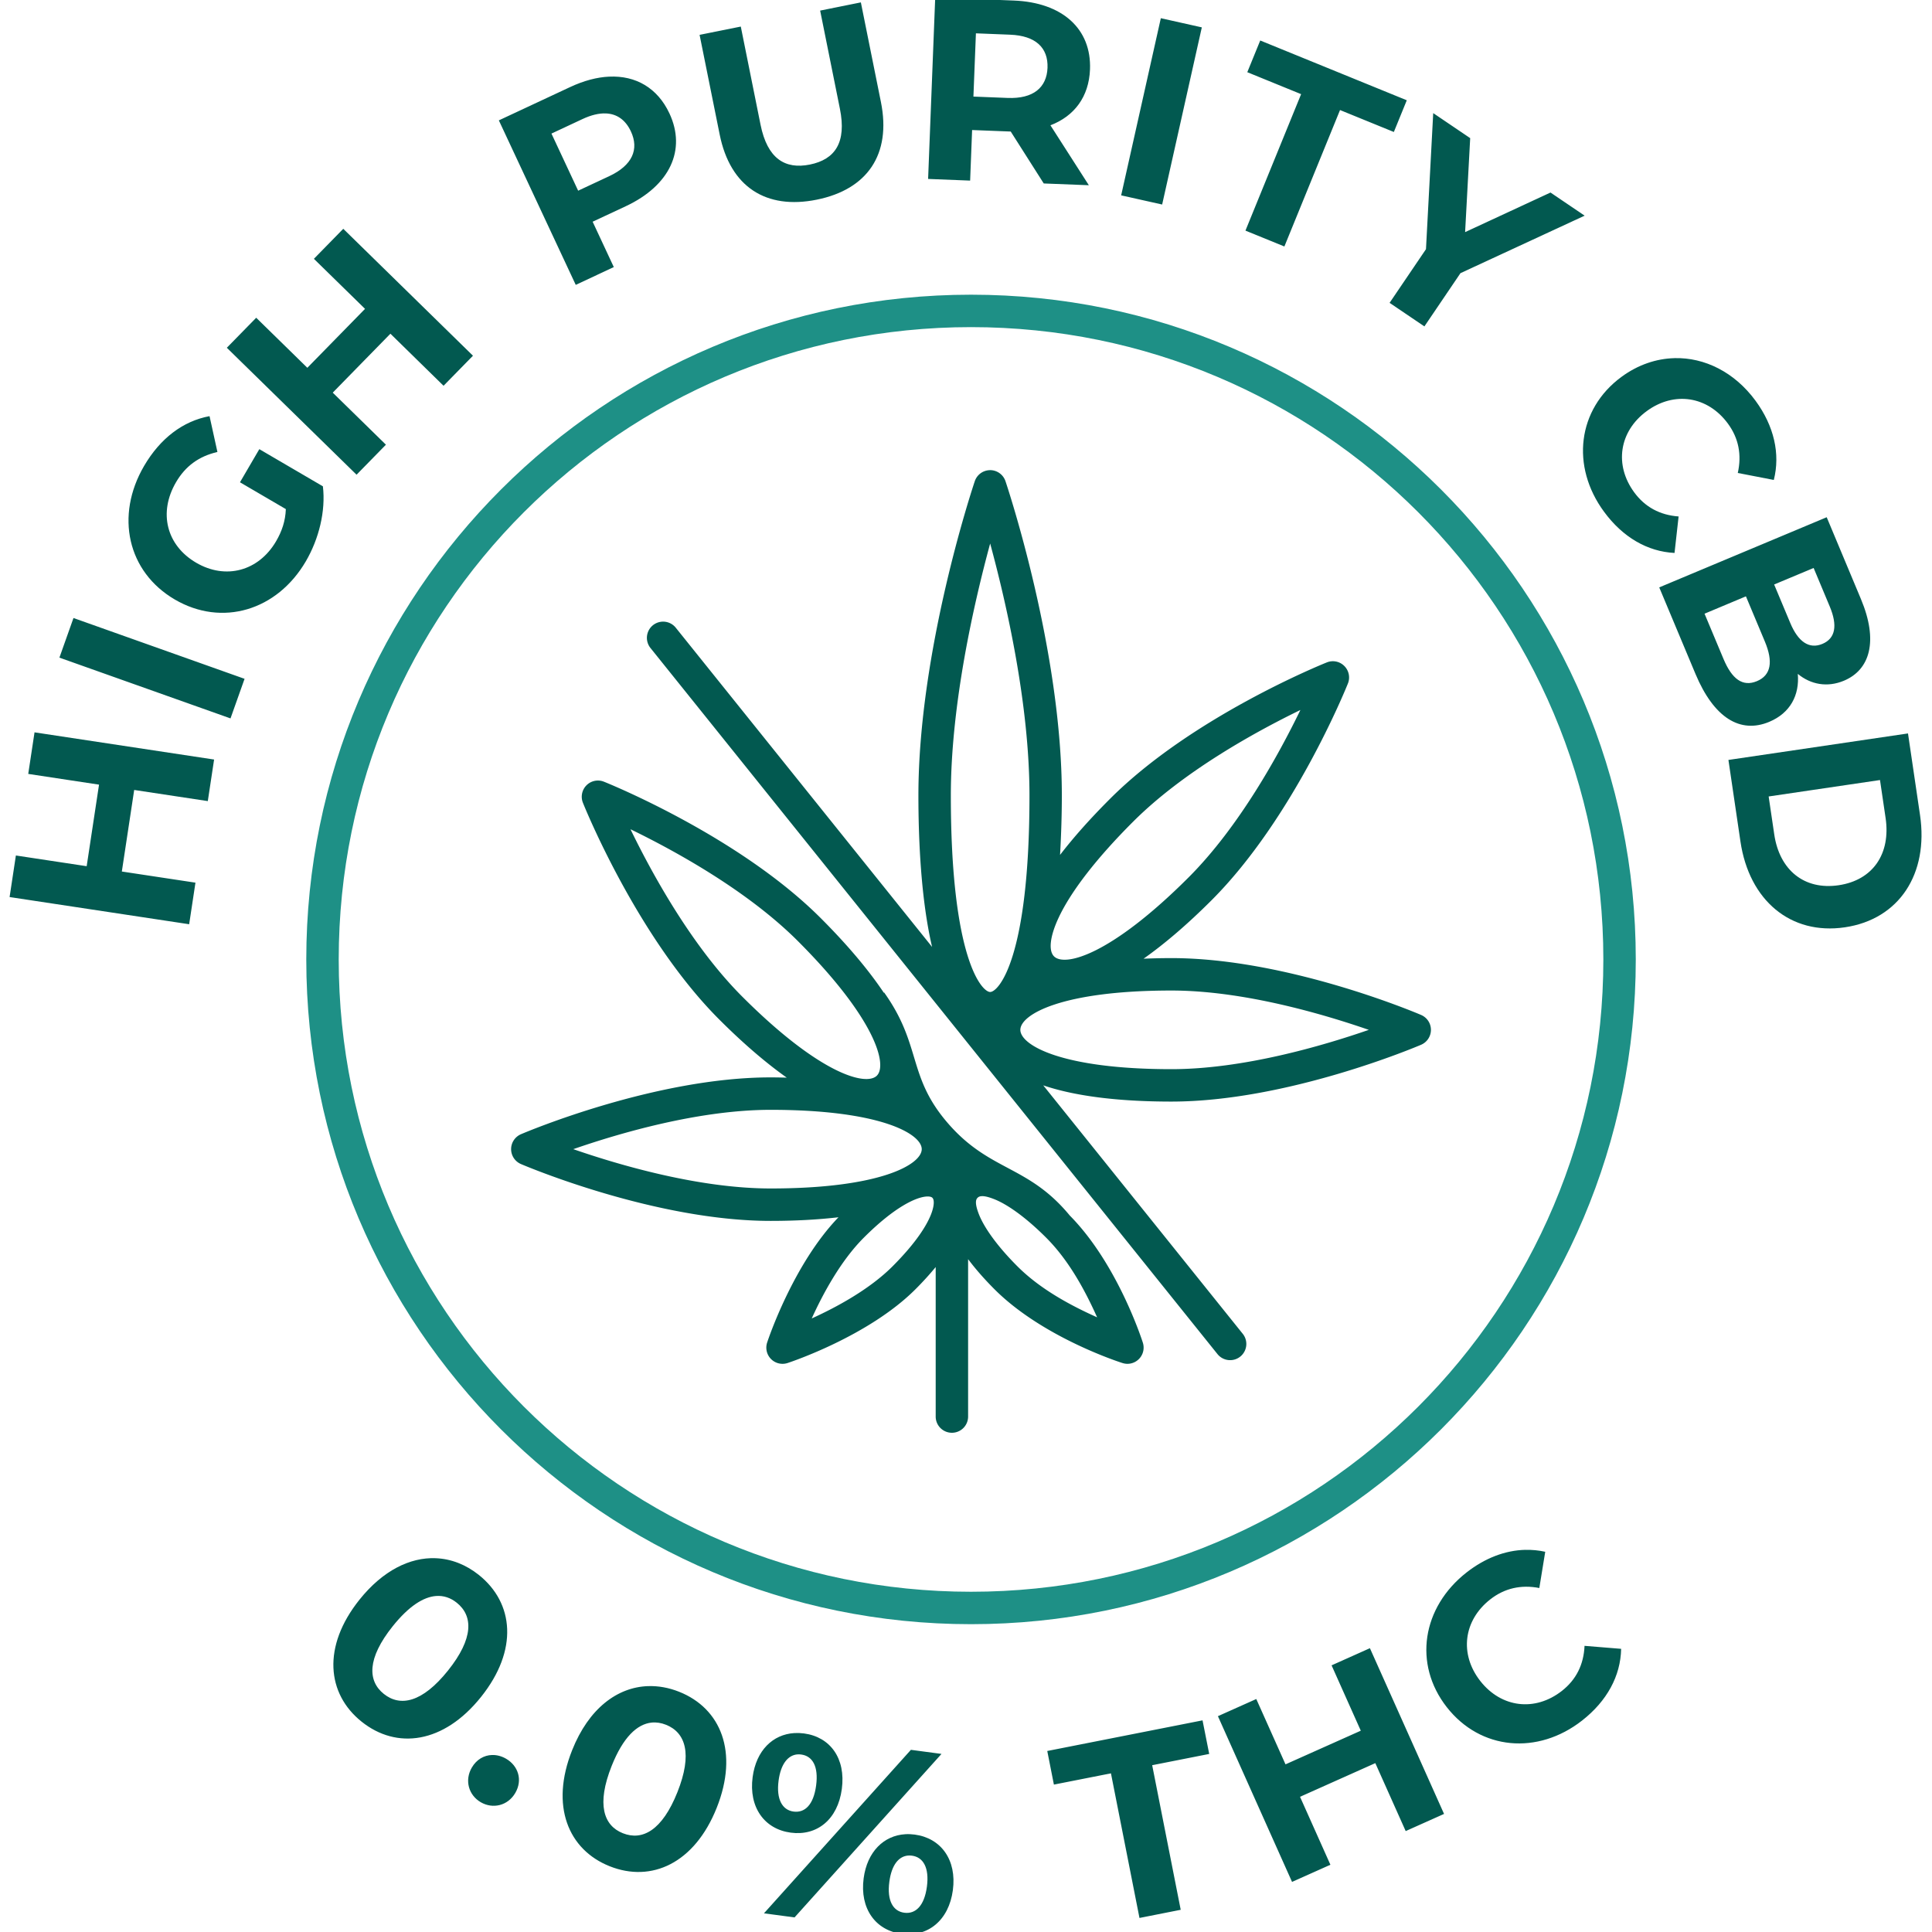
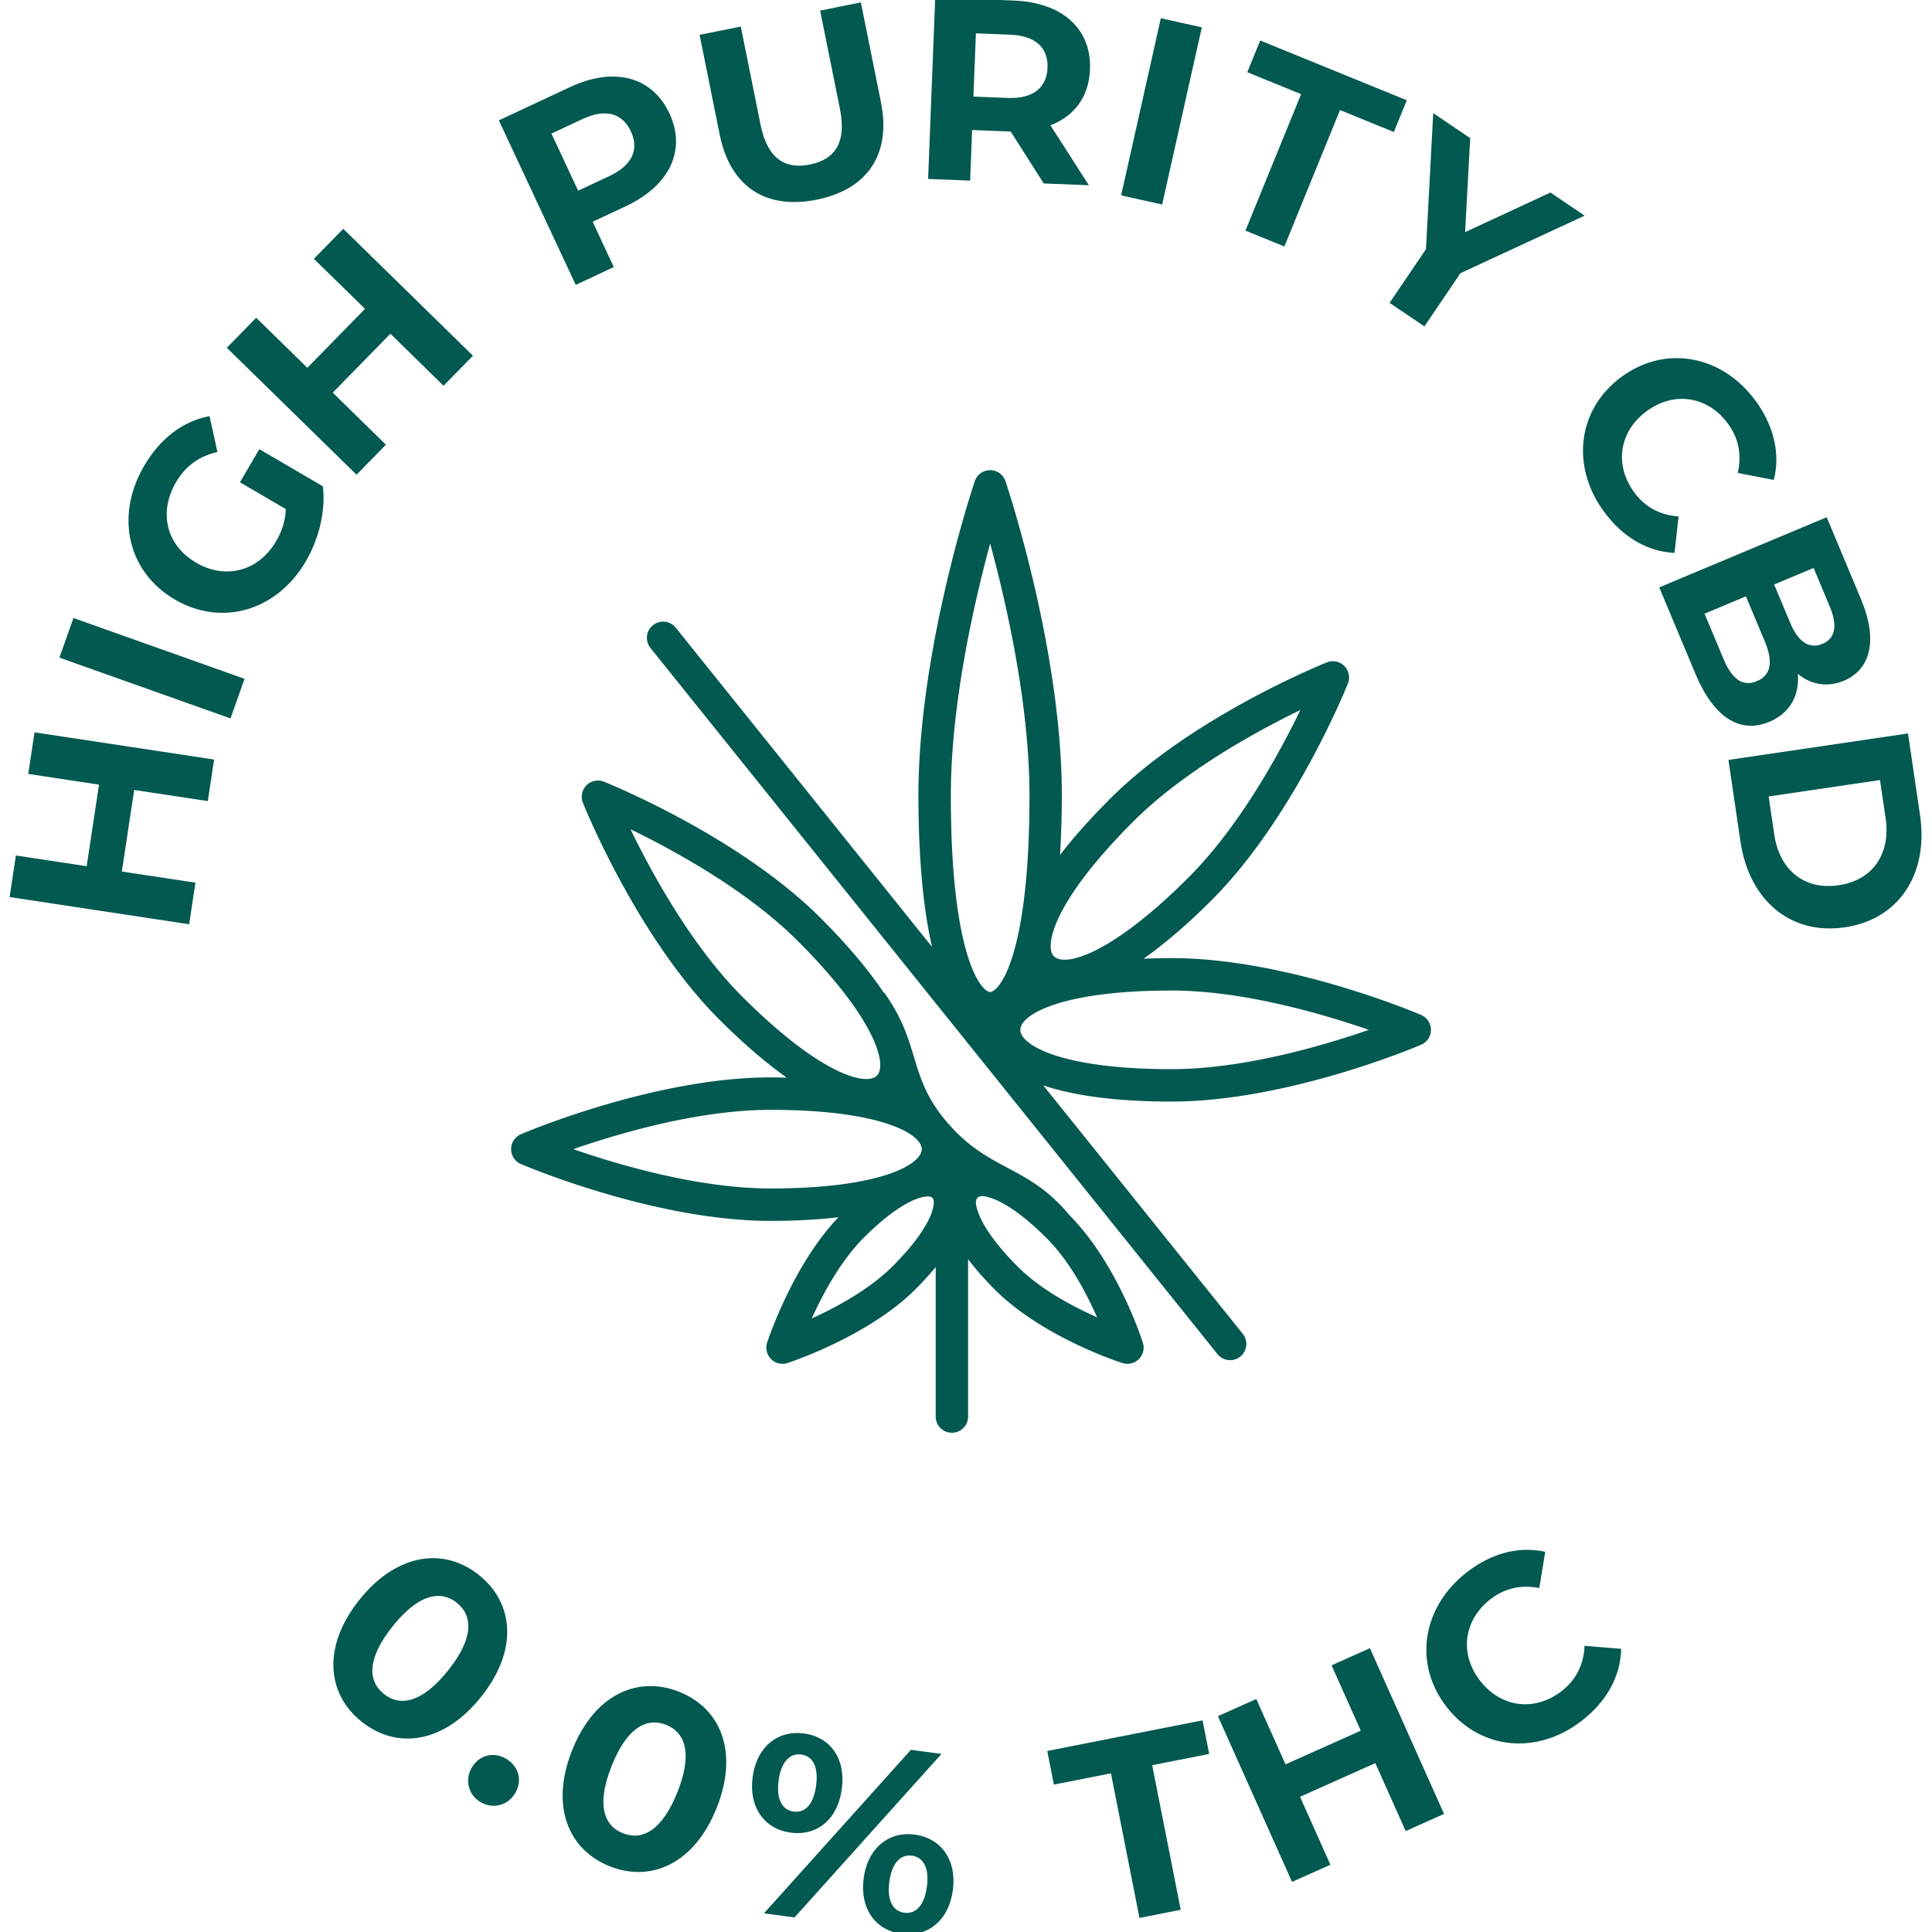
<svg xmlns="http://www.w3.org/2000/svg" xmlns:ns1="http://sodipodi.sourceforge.net/DTD/sodipodi-0.dtd" xmlns:ns2="http://www.inkscape.org/namespaces/inkscape" version="1.1" id="svg2" xml:space="preserve" width="125" height="125" viewBox="0 0 125 125" ns1:docname="picto-high-purity.svg" ns2:version="0.92.3 (2405546, 2018-03-11)">
  <defs id="defs6">
    <clipPath clipPathUnits="userSpaceOnUse" id="clipPath18">
      <path d="M 0,170.079 H 170.079 V 0 H 0 Z" id="path16" ns2:connector-curvature="0" />
    </clipPath>
    <clipPath clipPathUnits="userSpaceOnUse" id="clipPath1698">
      <path d="M 0,170.079 H 170.079 V 0 H 0 Z" id="path1696" ns2:connector-curvature="0" />
    </clipPath>
    <clipPath clipPathUnits="userSpaceOnUse" id="clipPath3060">
      <path d="M 0,170.079 H 170.079 V 0 H 0 Z" id="path3058" ns2:connector-curvature="0" />
    </clipPath>
    <clipPath clipPathUnits="userSpaceOnUse" id="clipPath985">
      <path d="M 0,170.079 H 170.079 V 0 H 0 Z" id="path983" ns2:connector-curvature="0" />
    </clipPath>
    <clipPath clipPathUnits="userSpaceOnUse" id="clipPath1117">
      <path d="m 61.473,85.865 c 0,-11.045 8.954,-19.999 20,-19.999 v 0 c 11.044,0 19.998,8.954 19.998,19.999 v 0 c 0,11.045 -8.954,19.999 -19.998,19.999 v 0 c -11.046,0 -20,-8.954 -20,-19.999" id="path1115" ns2:connector-curvature="0" />
    </clipPath>
    <clipPath clipPathUnits="userSpaceOnUse" id="clipPath2371">
-       <path d="M 0,170.079 H 170.079 V 0 H 0 Z" id="path2369" ns2:connector-curvature="0" />
+       <path d="M 0,170.079 H 170.079 V 0 Z" id="path2369" ns2:connector-curvature="0" />
    </clipPath>
  </defs>
  <ns1:namedview pagecolor="#ffffff" bordercolor="#666666" borderopacity="1" objecttolerance="10" gridtolerance="10" guidetolerance="10" ns2:pageopacity="0" ns2:pageshadow="2" ns2:window-width="1920" ns2:window-height="1056" id="namedview4" showgrid="false" ns2:snap-global="false" ns2:zoom="0.73588096" ns2:cx="-400.7663" ns2:cy="301.77149" ns2:window-x="0" ns2:window-y="0" ns2:window-maximized="1" ns2:current-layer="g10" />
  <g id="g10" ns2:groupmode="layer" ns2:label="NoGMO" transform="matrix(1.333,0,0,-1.333,0,125)">
    <g id="g5645" transform="matrix(0.793,0,0,0.793,159.066,-137.843)">
-       <path ns2:connector-curvature="0" id="path2375" d="m -141.154,192.665 c -22.459,0 -40.687,18.227 -40.687,40.687 0,22.459 18.228,40.687 40.687,40.687 22.46,0 40.687,-18.228 40.687,-40.687 0,-22.459 -18.227,-40.687 -40.687,-40.687 z m 0,1.985 c 21.387,0 38.702,17.315 38.702,38.702 0,21.386 -17.315,38.702 -38.702,38.702 -21.386,0 -38.702,-17.316 -38.702,-38.702 0,-21.387 17.316,-38.702 38.702,-38.702 z" style="color:#000000;font-style:normal;font-variant:normal;font-weight:normal;font-stretch:normal;font-size:medium;line-height:normal;font-family:sans-serif;font-variant-ligatures:normal;font-variant-position:normal;font-variant-caps:normal;font-variant-numeric:normal;font-variant-alternates:normal;font-feature-settings:normal;text-indent:0;text-align:start;text-decoration:none;text-decoration-line:none;text-decoration-style:solid;text-decoration-color:#000000;letter-spacing:normal;word-spacing:normal;text-transform:none;writing-mode:lr-tb;direction:ltr;text-orientation:mixed;dominant-baseline:auto;baseline-shift:baseline;text-anchor:start;white-space:normal;shape-padding:0;clip-rule:nonzero;display:inline;overflow:visible;visibility:visible;opacity:1;isolation:auto;mix-blend-mode:normal;color-interpolation:sRGB;color-interpolation-filters:linearRGB;solid-color:#000000;solid-opacity:1;vector-effect:none;fill:#1e9086;fill-opacity:1;fill-rule:nonzero;stroke:none;stroke-width:1.985;stroke-linecap:round;stroke-linejoin:round;stroke-miterlimit:10;stroke-dasharray:none;stroke-dashoffset:0;stroke-opacity:1;color-rendering:auto;image-rendering:auto;shape-rendering:auto;text-rendering:auto;enable-background:accumulate" />
      <path id="path2379" d="m -143.346,292.231 -0.435,-11.107 2.572,-0.102 0.121,3.095 2.237,-0.087 0.126,-0.004 2.022,-3.179 2.76,-0.108 -2.351,3.668 c 1.469,0.563 2.356,1.751 2.422,3.418 0.097,2.491 -1.699,4.102 -4.666,4.218 z m -4.551,-0.301 -2.492,-0.502 1.209,-6.008 c 0.417,-2.071 -0.297,-3.104 -1.839,-3.416 -1.525,-0.307 -2.601,0.368 -3.018,2.438 l -1.209,6.008 -2.522,-0.507 1.23,-6.102 c 0.645,-3.206 2.839,-4.611 5.937,-3.987 3.097,0.623 4.578,2.769 3.932,5.976 z m 18.36,-0.968 -2.428,-10.843 2.509,-0.561 2.428,10.843 z m -11.318,-0.926 2.093,-0.083 c 1.571,-0.062 2.336,-0.805 2.289,-2.028 -0.048,-1.206 -0.868,-1.905 -2.439,-1.843 l -2.096,0.083 z m 17.402,-0.438 -0.792,-1.941 3.294,-1.343 -3.407,-8.353 2.383,-0.971 3.406,8.351 3.294,-1.343 0.792,1.941 z m -39.852,-2.212 c -0.743,-0.035 -1.549,-0.246 -2.39,-0.64 l -4.36,-2.037 4.707,-10.069 2.329,1.09 -1.295,2.776 2.028,0.948 c 2.689,1.256 3.721,3.44 2.672,5.682 -0.726,1.553 -2.056,2.326 -3.691,2.249 z m 50.44,-2.233 -0.443,-8.328 -2.227,-3.285 2.13,-1.442 2.208,3.259 7.6,3.519 -2.09,1.416 -5.226,-2.423 0.311,5.752 z m -50.645,-0.019 c 0.693,-0.026 1.213,-0.407 1.537,-1.099 0.512,-1.094 0.095,-2.078 -1.33,-2.743 l -1.898,-0.887 -1.634,3.495 1.898,0.888 c 0.534,0.25 1.012,0.362 1.427,0.346 z m -16.067,-7.062 -1.798,-1.837 3.13,-3.063 -3.531,-3.607 -3.13,3.063 -1.798,-1.837 7.94,-7.77 1.798,1.837 -3.255,3.186 3.529,3.607 3.253,-3.186 1.8,1.839 z m 81.476,-7.917 c -1.111,-0.029 -2.231,-0.403 -3.243,-1.147 -2.7,-1.984 -3.107,-5.477 -1.067,-8.252 1.147,-1.562 2.659,-2.441 4.316,-2.524 l 0.25,2.233 c -1.145,0.084 -2.057,0.577 -2.715,1.473 -1.233,1.675 -0.929,3.732 0.76,4.973 1.688,1.241 3.739,0.916 4.971,-0.76 0.659,-0.895 0.855,-1.914 0.606,-3.024 l 2.205,-0.427 c 0.404,1.596 0.016,3.303 -1.121,4.851 -1.281,1.743 -3.111,2.653 -4.963,2.605 z m -89.661,-3.55 c -1.627,-0.3 -3.019,-1.36 -4.005,-3.045 -1.786,-3.056 -1.015,-6.485 1.877,-8.177 2.892,-1.69 6.258,-0.679 8.021,2.336 0.8,1.37 1.224,3.071 1.045,4.591 l -3.891,2.275 -1.185,-2.028 2.808,-1.641 c -0.027,-0.738 -0.246,-1.365 -0.597,-1.968 -1.075,-1.836 -3.093,-2.365 -4.889,-1.316 -1.823,1.065 -2.324,3.069 -1.234,4.932 0.569,0.973 1.384,1.582 2.532,1.848 z m 98.981,-6.187 -10.25,-4.294 2.22,-5.3 c 1.129,-2.694 2.742,-3.67 4.514,-2.929 1.289,0.54 1.86,1.639 1.747,2.935 0.789,-0.651 1.802,-0.846 2.826,-0.417 1.597,0.669 2.113,2.434 1.039,4.996 z m -0.8,-3.106 0.987,-2.358 c 0.484,-1.156 0.354,-1.952 -0.452,-2.289 -0.805,-0.336 -1.48,0.122 -1.964,1.278 l -0.988,2.358 z m -4.144,-1.736 1.16,-2.768 c 0.515,-1.23 0.38,-2.06 -0.484,-2.422 -0.878,-0.368 -1.535,0.131 -2.05,1.362 l -1.159,2.766 z m -102.365,-1.326 -0.861,-2.425 10.472,-3.72 0.861,2.423 z m -2.384,-6.998 -0.385,-2.544 4.333,-0.657 -0.756,-4.992 -4.333,0.656 -0.385,-2.544 10.991,-1.664 0.385,2.545 -4.506,0.682 0.756,4.992 4.506,-0.682 0.385,2.544 z m 114.669,-0.067 -10.991,-1.622 0.736,-4.993 c 0.53,-3.596 3.062,-5.742 6.392,-5.251 3.328,0.492 5.13,3.275 4.599,6.871 z m -1.714,-2.852 0.343,-2.324 c 0.322,-2.184 -0.77,-3.804 -2.874,-4.115 -2.105,-0.31 -3.619,0.927 -3.941,3.109 l -0.343,2.324 z m -21.707,-47.117 c -1.226,-0.029 -2.463,-0.497 -3.598,-1.384 -2.726,-2.134 -3.275,-5.606 -1.211,-8.245 2.064,-2.639 5.567,-2.943 8.281,-0.82 1.526,1.194 2.359,2.731 2.391,4.39 l -2.24,0.183 c -0.05,-1.147 -0.513,-2.074 -1.388,-2.759 -1.638,-1.281 -3.703,-1.041 -4.995,0.609 -1.29,1.651 -1.026,3.712 0.612,4.993 0.875,0.686 1.887,0.912 3.003,0.696 l 0.362,2.218 c -0.402,0.089 -0.81,0.127 -1.218,0.118 z m -66.695,-0.512 c -1.568,0.061 -3.232,-0.749 -4.665,-2.54 -2.291,-2.865 -2.002,-5.76 0.131,-7.465 2.144,-1.717 5.02,-1.352 7.31,1.513 2.292,2.865 2.015,5.748 -0.131,7.465 -0.8,0.639 -1.705,0.99 -2.646,1.026 z m 0.028,-2.313 c 0.466,0.034 0.888,-0.114 1.26,-0.411 1.005,-0.804 1.045,-2.178 -0.532,-4.15 -1.578,-1.971 -2.926,-2.236 -3.931,-1.432 -0.992,0.793 -1.033,2.168 0.544,4.14 0.986,1.232 1.883,1.797 2.659,1.853 z m 57.153,-3.195 -2.346,-1.05 1.788,-4 -4.608,-2.06 -1.789,3.999 -2.348,-1.05 4.537,-10.144 2.348,1.05 -1.859,4.159 4.608,2.061 1.859,-4.159 2.348,1.05 z m -44.182,-2.321 c -1.881,-0.065 -3.63,-1.366 -4.647,-3.922 -1.358,-3.407 -0.24,-6.092 2.297,-7.103 2.552,-1.017 5.194,0.171 6.552,3.577 1.357,3.407 0.254,6.085 -2.298,7.101 -0.634,0.253 -1.276,0.368 -1.903,0.346 z m 33.938,-2.096 -9.504,-1.875 0.406,-2.057 3.492,0.689 1.746,-8.851 2.524,0.499 -1.746,8.85 3.49,0.689 z m -33.726,-0.137 c 0.294,0.031 0.592,-0.016 0.887,-0.134 1.195,-0.475 1.632,-1.779 0.698,-4.124 -0.934,-2.345 -2.147,-2.99 -3.342,-2.513 -1.18,0.469 -1.617,1.773 -0.683,4.118 0.7,1.759 1.558,2.56 2.441,2.653 z m 8.747,-0.641 c -1.325,-0.078 -2.341,-1.068 -2.558,-2.692 -0.248,-1.857 0.726,-3.189 2.332,-3.403 1.605,-0.215 2.877,0.801 3.127,2.672 0.251,1.873 -0.71,3.186 -2.314,3.4 -0.201,0.027 -0.396,0.034 -0.586,0.023 z m 7.129,-1.026 -8.994,-10.007 1.872,-0.25 8.994,10.007 z m -6.963,-0.281 c 0.08,0.008 0.163,0.006 0.247,-0.006 0.692,-0.091 1.072,-0.72 0.914,-1.9 -0.158,-1.18 -0.69,-1.684 -1.382,-1.592 -0.676,0.091 -1.07,0.735 -0.914,1.9 0.136,1.019 0.575,1.543 1.135,1.598 z m -18.682,-0.036 c -0.483,-0.016 -0.94,-0.272 -1.23,-0.769 -0.456,-0.782 -0.194,-1.689 0.547,-2.121 0.741,-0.431 1.66,-0.213 2.115,0.57 0.462,0.795 0.176,1.66 -0.564,2.092 -0.278,0.162 -0.578,0.238 -0.868,0.228 z m 25.301,-4.848 c -1.315,-0.079 -2.331,-1.07 -2.548,-2.695 -0.248,-1.857 0.727,-3.188 2.316,-3.4 1.605,-0.215 2.896,0.813 3.144,2.669 0.249,1.857 -0.727,3.189 -2.332,3.403 -0.199,0.027 -0.392,0.035 -0.58,0.023 z m 0.16,-1.307 c 0.08,0.007 0.163,0.006 0.247,-0.006 0.692,-0.092 1.071,-0.736 0.916,-1.9 -0.156,-1.165 -0.69,-1.685 -1.384,-1.593 -0.676,0.09 -1.073,0.72 -0.914,1.901 0.138,1.032 0.575,1.546 1.135,1.598 z" style="fill:#025950;fill-opacity:1;fill-rule:nonzero;stroke:none;stroke-width:0.992" ns2:connector-curvature="0" />
      <path id="path2459" d="m -139.983,263.299 c -0.427,0 -0.805,-0.272 -0.941,-0.676 -0.141,-0.419 -3.451,-10.361 -3.451,-19.241 0,-2.71 0.158,-6.364 0.837,-9.264 l -15.689,19.539 a 0.992,0.992 0 1 1 -1.547,-1.243 l 34.696,-43.207 a 0.992,0.992 0 0 1 0.744,-0.381 0.992,0.992 0 0 1 0.802,1.624 l -12.201,15.195 c 1.896,-0.646 4.538,-0.993 7.844,-0.993 7.063,0 14.949,3.336 15.281,3.477 0.366,0.157 0.603,0.516 0.603,0.913 0,0.398 -0.237,0.756 -0.603,0.913 -0.331,0.142 -8.218,3.479 -15.281,3.479 -0.592,0 -1.154,-0.015 -1.704,-0.036 1.283,0.905 2.676,2.093 4.162,3.579 4.994,4.994 8.211,12.931 8.345,13.266 0.148,0.368 0.061,0.789 -0.22,1.07 -0.281,0.283 -0.703,0.368 -1.07,0.22 -0.335,-0.134 -8.272,-3.352 -13.266,-8.345 -1.212,-1.211 -2.235,-2.36 -3.063,-3.438 0.074,1.287 0.109,2.544 0.109,3.634 0,8.88 -3.31,18.822 -3.45,19.241 -0.137,0.404 -0.515,0.676 -0.941,0.676 z m 0,-4.489 c 0.99,-3.644 2.406,-9.833 2.406,-15.428 0,-9.981 -1.899,-12.022 -2.406,-12.022 -0.508,0 -2.407,2.041 -2.407,12.022 0,5.591 1.418,11.783 2.407,15.428 z m 18.989,-10.189 c -1.309,-2.698 -3.74,-7.142 -6.839,-10.242 -4.762,-4.763 -7.582,-5.496 -8.241,-4.838 -0.351,0.351 -0.247,1.232 0.278,2.358 0.759,1.625 2.337,3.661 4.562,5.884 3.095,3.095 7.542,5.527 10.241,6.838 z m -42.907,-4.323 c -0.287,0.025 -0.577,-0.075 -0.788,-0.286 -0.281,-0.281 -0.367,-0.703 -0.22,-1.071 0.135,-0.335 3.352,-8.273 8.347,-13.267 1.473,-1.473 2.855,-2.653 4.128,-3.556 -0.324,0.007 -0.648,0.015 -0.986,0.015 -7.063,0 -14.951,-3.338 -15.282,-3.479 -0.365,-0.157 -0.602,-0.516 -0.602,-0.913 0,-0.397 0.237,-0.756 0.602,-0.913 0.331,-0.141 8.22,-3.479 15.282,-3.479 1.531,0 2.913,0.079 4.153,0.222 -2.769,-2.874 -4.302,-7.471 -4.367,-7.669 -0.116,-0.355 -0.024,-0.746 0.24,-1.01 0.19,-0.19 0.443,-0.291 0.702,-0.291 0.104,0 0.208,0.016 0.31,0.049 0.201,0.066 4.962,1.651 7.824,4.512 0.484,0.484 0.888,0.934 1.241,1.362 V 205.387 a 0.992,0.992 0 0 1 0.978,-1.006 0.992,0.992 0 0 1 1.006,1.006 v 9.62 c 0.441,-0.586 0.97,-1.197 1.619,-1.846 2.998,-2.997 7.822,-4.509 7.822,-4.509 a 0.992,0.992 0 0 1 0.297,-0.051 0.992,0.992 0 0 1 0.955,1.302 c 0,0 -1.501,4.774 -4.469,7.774 -2.587,3.136 -4.931,2.67 -7.533,5.735 -2.415,2.845 -1.531,4.703 -3.845,7.938 l 0.01,-0.058 c -0.933,1.398 -2.225,2.938 -3.878,4.591 -4.994,4.995 -12.931,8.213 -13.266,8.347 -0.091,0.037 -0.186,0.06 -0.282,0.068 z m 1.903,-2.977 c 2.698,-1.309 7.142,-3.742 10.242,-6.841 4.764,-4.764 5.496,-7.583 4.838,-8.241 -0.656,-0.657 -3.477,0.074 -8.239,4.838 -3.096,3.097 -5.531,7.544 -6.841,10.244 z m 33.111,-9.872 c 4.378,0 9.244,-1.426 12.08,-2.407 -2.834,-0.982 -7.696,-2.406 -12.08,-2.406 -6.737,0 -9.248,1.476 -9.248,2.406 0,0.931 2.511,2.407 9.248,2.407 z m -24.532,-7.302 c 6.737,0 9.248,-1.477 9.248,-2.407 0,-0.93 -2.511,-2.406 -9.248,-2.406 -4.378,0 -9.245,1.424 -12.08,2.406 2.833,0.982 7.696,2.407 12.08,2.407 z m 12.936,-5.283 c 0.154,0.004 0.39,-0.042 0.766,-0.192 0.751,-0.3 1.861,-1.049 3.163,-2.352 1.433,-1.432 2.423,-3.324 3.118,-4.873 -1.548,0.695 -3.441,1.684 -4.874,3.117 -1.302,1.302 -2.051,2.412 -2.351,3.163 -0.299,0.752 -0.181,0.948 -0.093,1.036 0.045,0.045 0.116,0.097 0.27,0.1 z m -3.436,-0.026 c 0.207,0.02 0.341,-0.015 0.4,-0.074 0.14,-0.14 0.103,-0.548 -0.092,-1.038 -0.246,-0.615 -0.853,-1.663 -2.351,-3.162 -1.41,-1.409 -3.428,-2.498 -4.942,-3.186 0.688,1.514 1.776,3.533 3.185,4.942 1.899,1.899 3.179,2.457 3.8,2.518 z" style="color:#000000;font-style:normal;font-variant:normal;font-weight:normal;font-stretch:normal;font-size:medium;line-height:normal;font-family:sans-serif;font-variant-ligatures:normal;font-variant-position:normal;font-variant-caps:normal;font-variant-numeric:normal;font-variant-alternates:normal;font-feature-settings:normal;text-indent:0;text-align:start;text-decoration:none;text-decoration-line:none;text-decoration-style:solid;text-decoration-color:#000000;letter-spacing:normal;word-spacing:normal;text-transform:none;writing-mode:lr-tb;direction:ltr;text-orientation:mixed;dominant-baseline:auto;baseline-shift:baseline;text-anchor:start;white-space:normal;shape-padding:0;clip-rule:nonzero;display:inline;overflow:visible;visibility:visible;opacity:1;isolation:auto;mix-blend-mode:normal;color-interpolation:sRGB;color-interpolation-filters:linearRGB;solid-color:#000000;solid-opacity:1;vector-effect:none;fill:#025950;fill-opacity:1;fill-rule:nonzero;stroke:none;stroke-width:1.985;stroke-linecap:round;stroke-linejoin:round;stroke-miterlimit:10;stroke-dasharray:none;stroke-dashoffset:0;stroke-opacity:1;color-rendering:auto;image-rendering:auto;shape-rendering:auto;text-rendering:auto;enable-background:accumulate" ns2:connector-curvature="0" />
    </g>
  </g>
</svg>